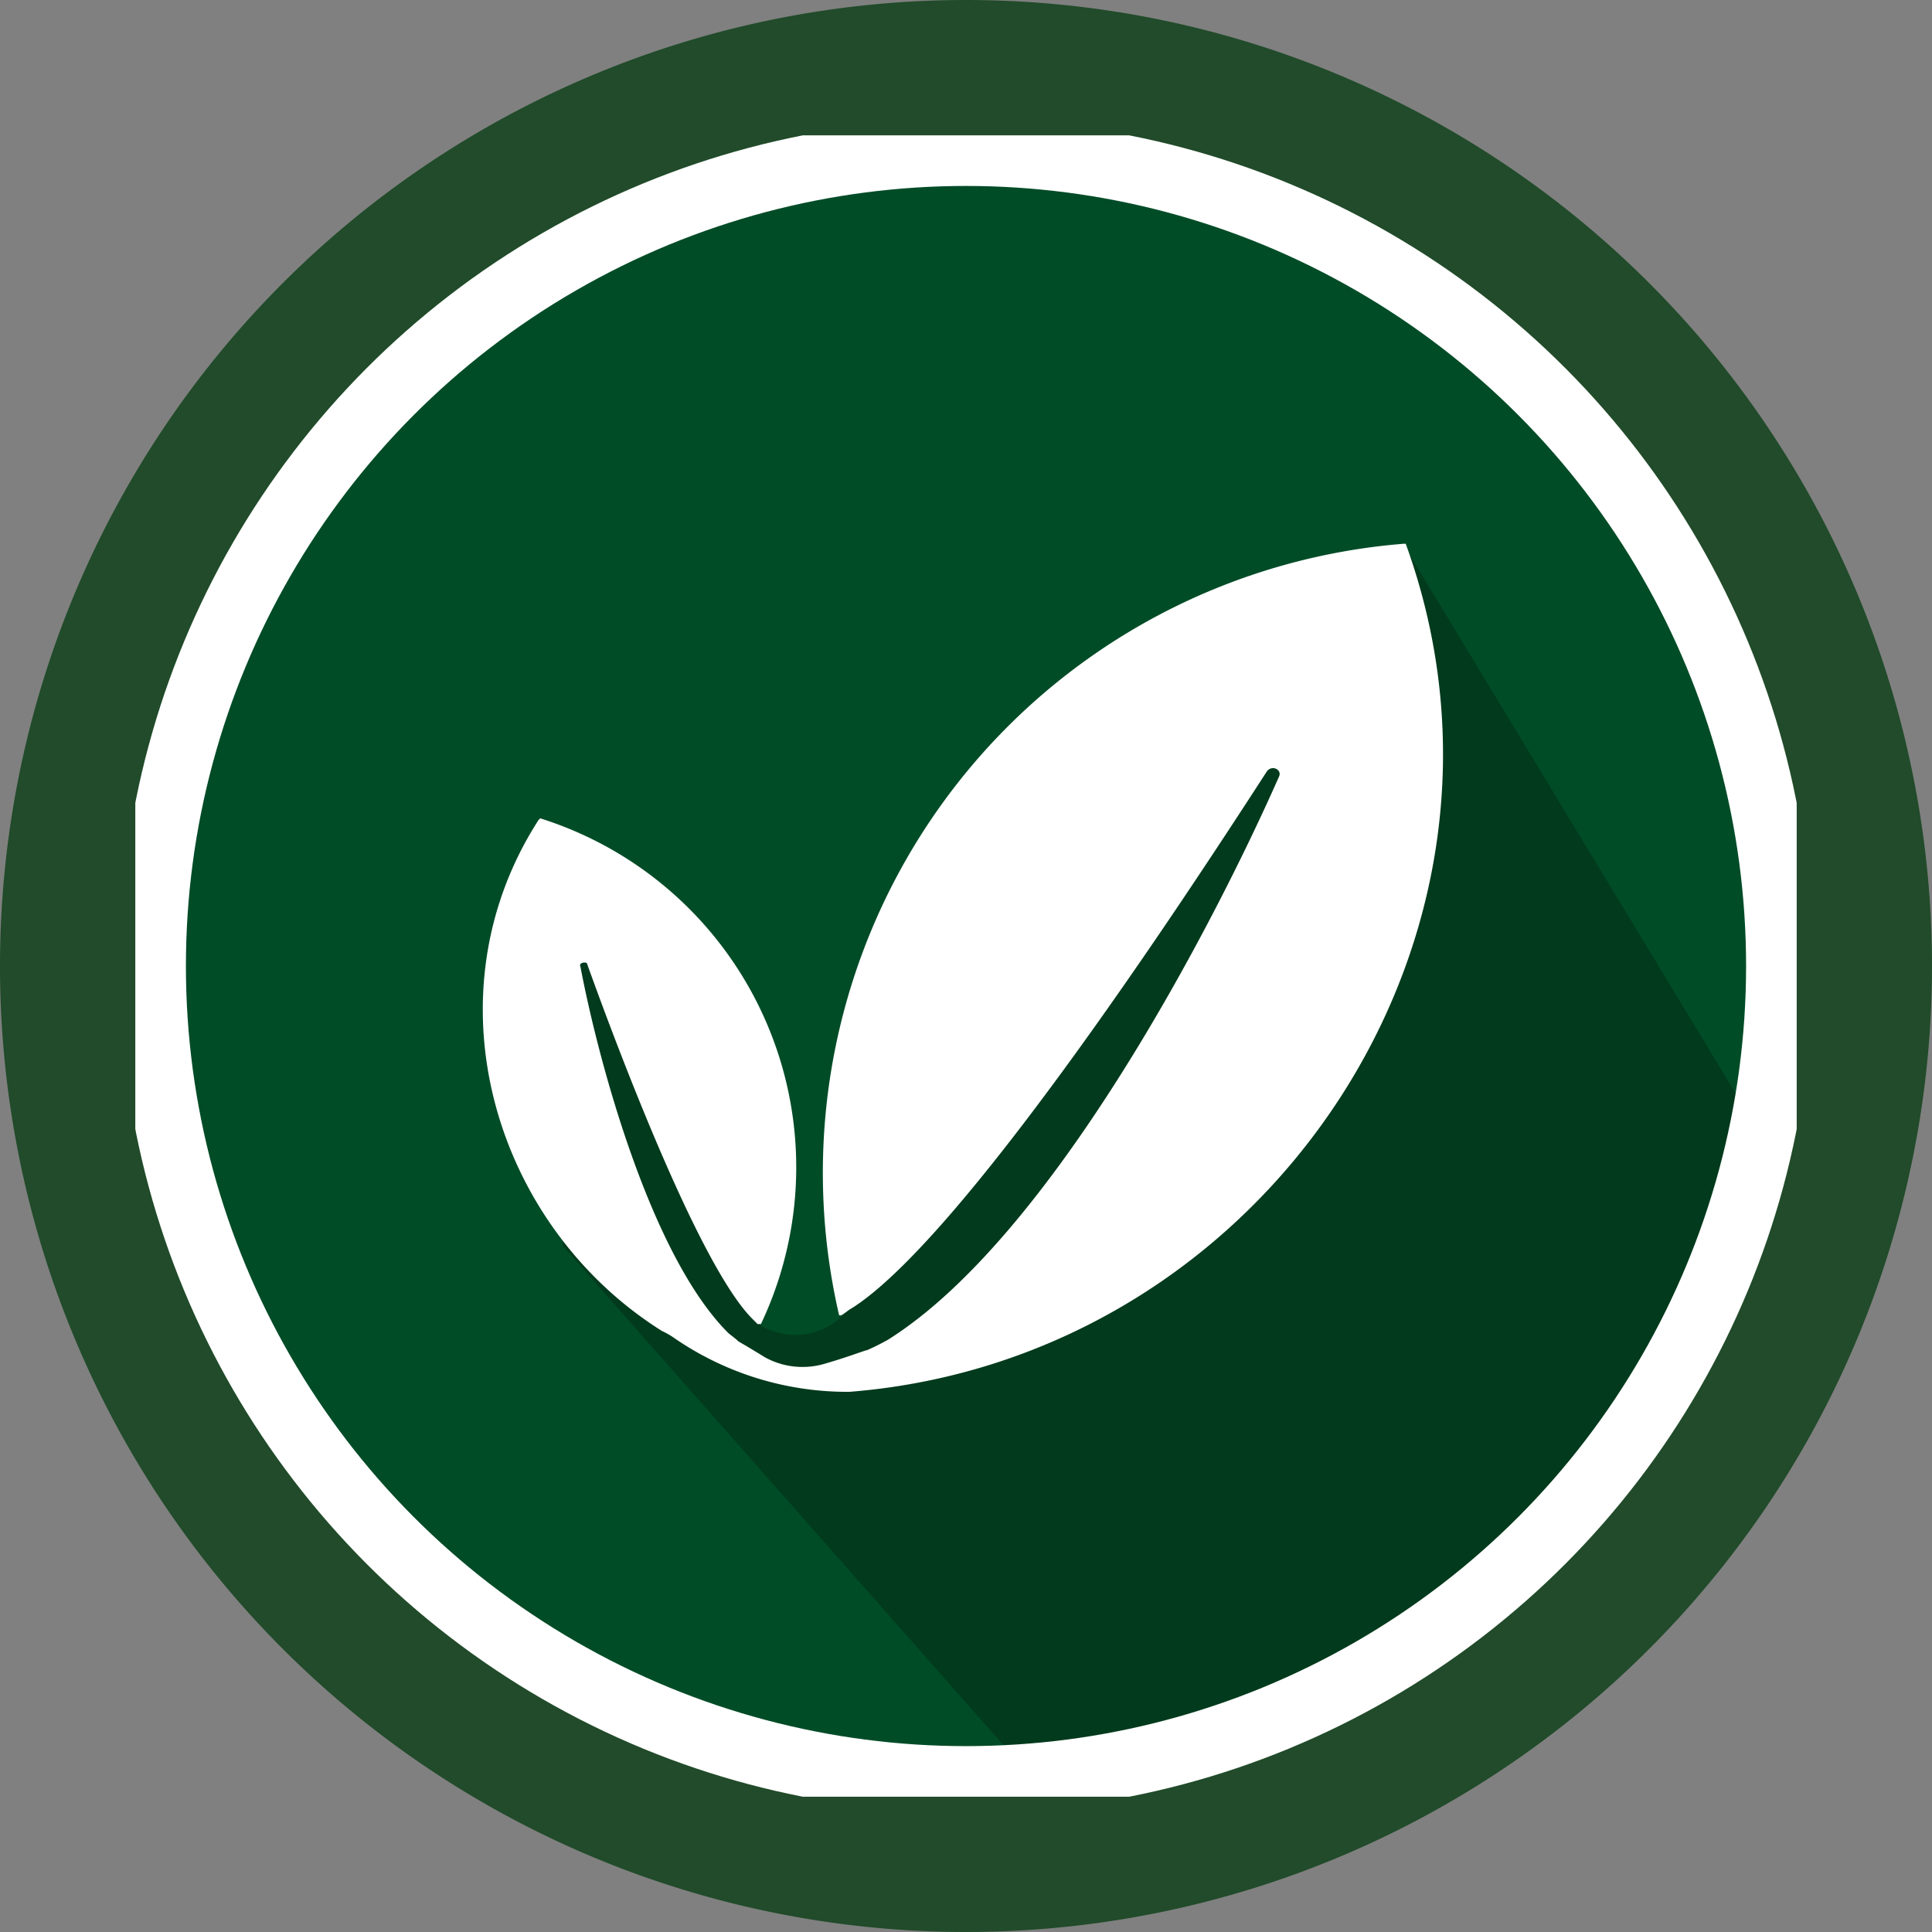
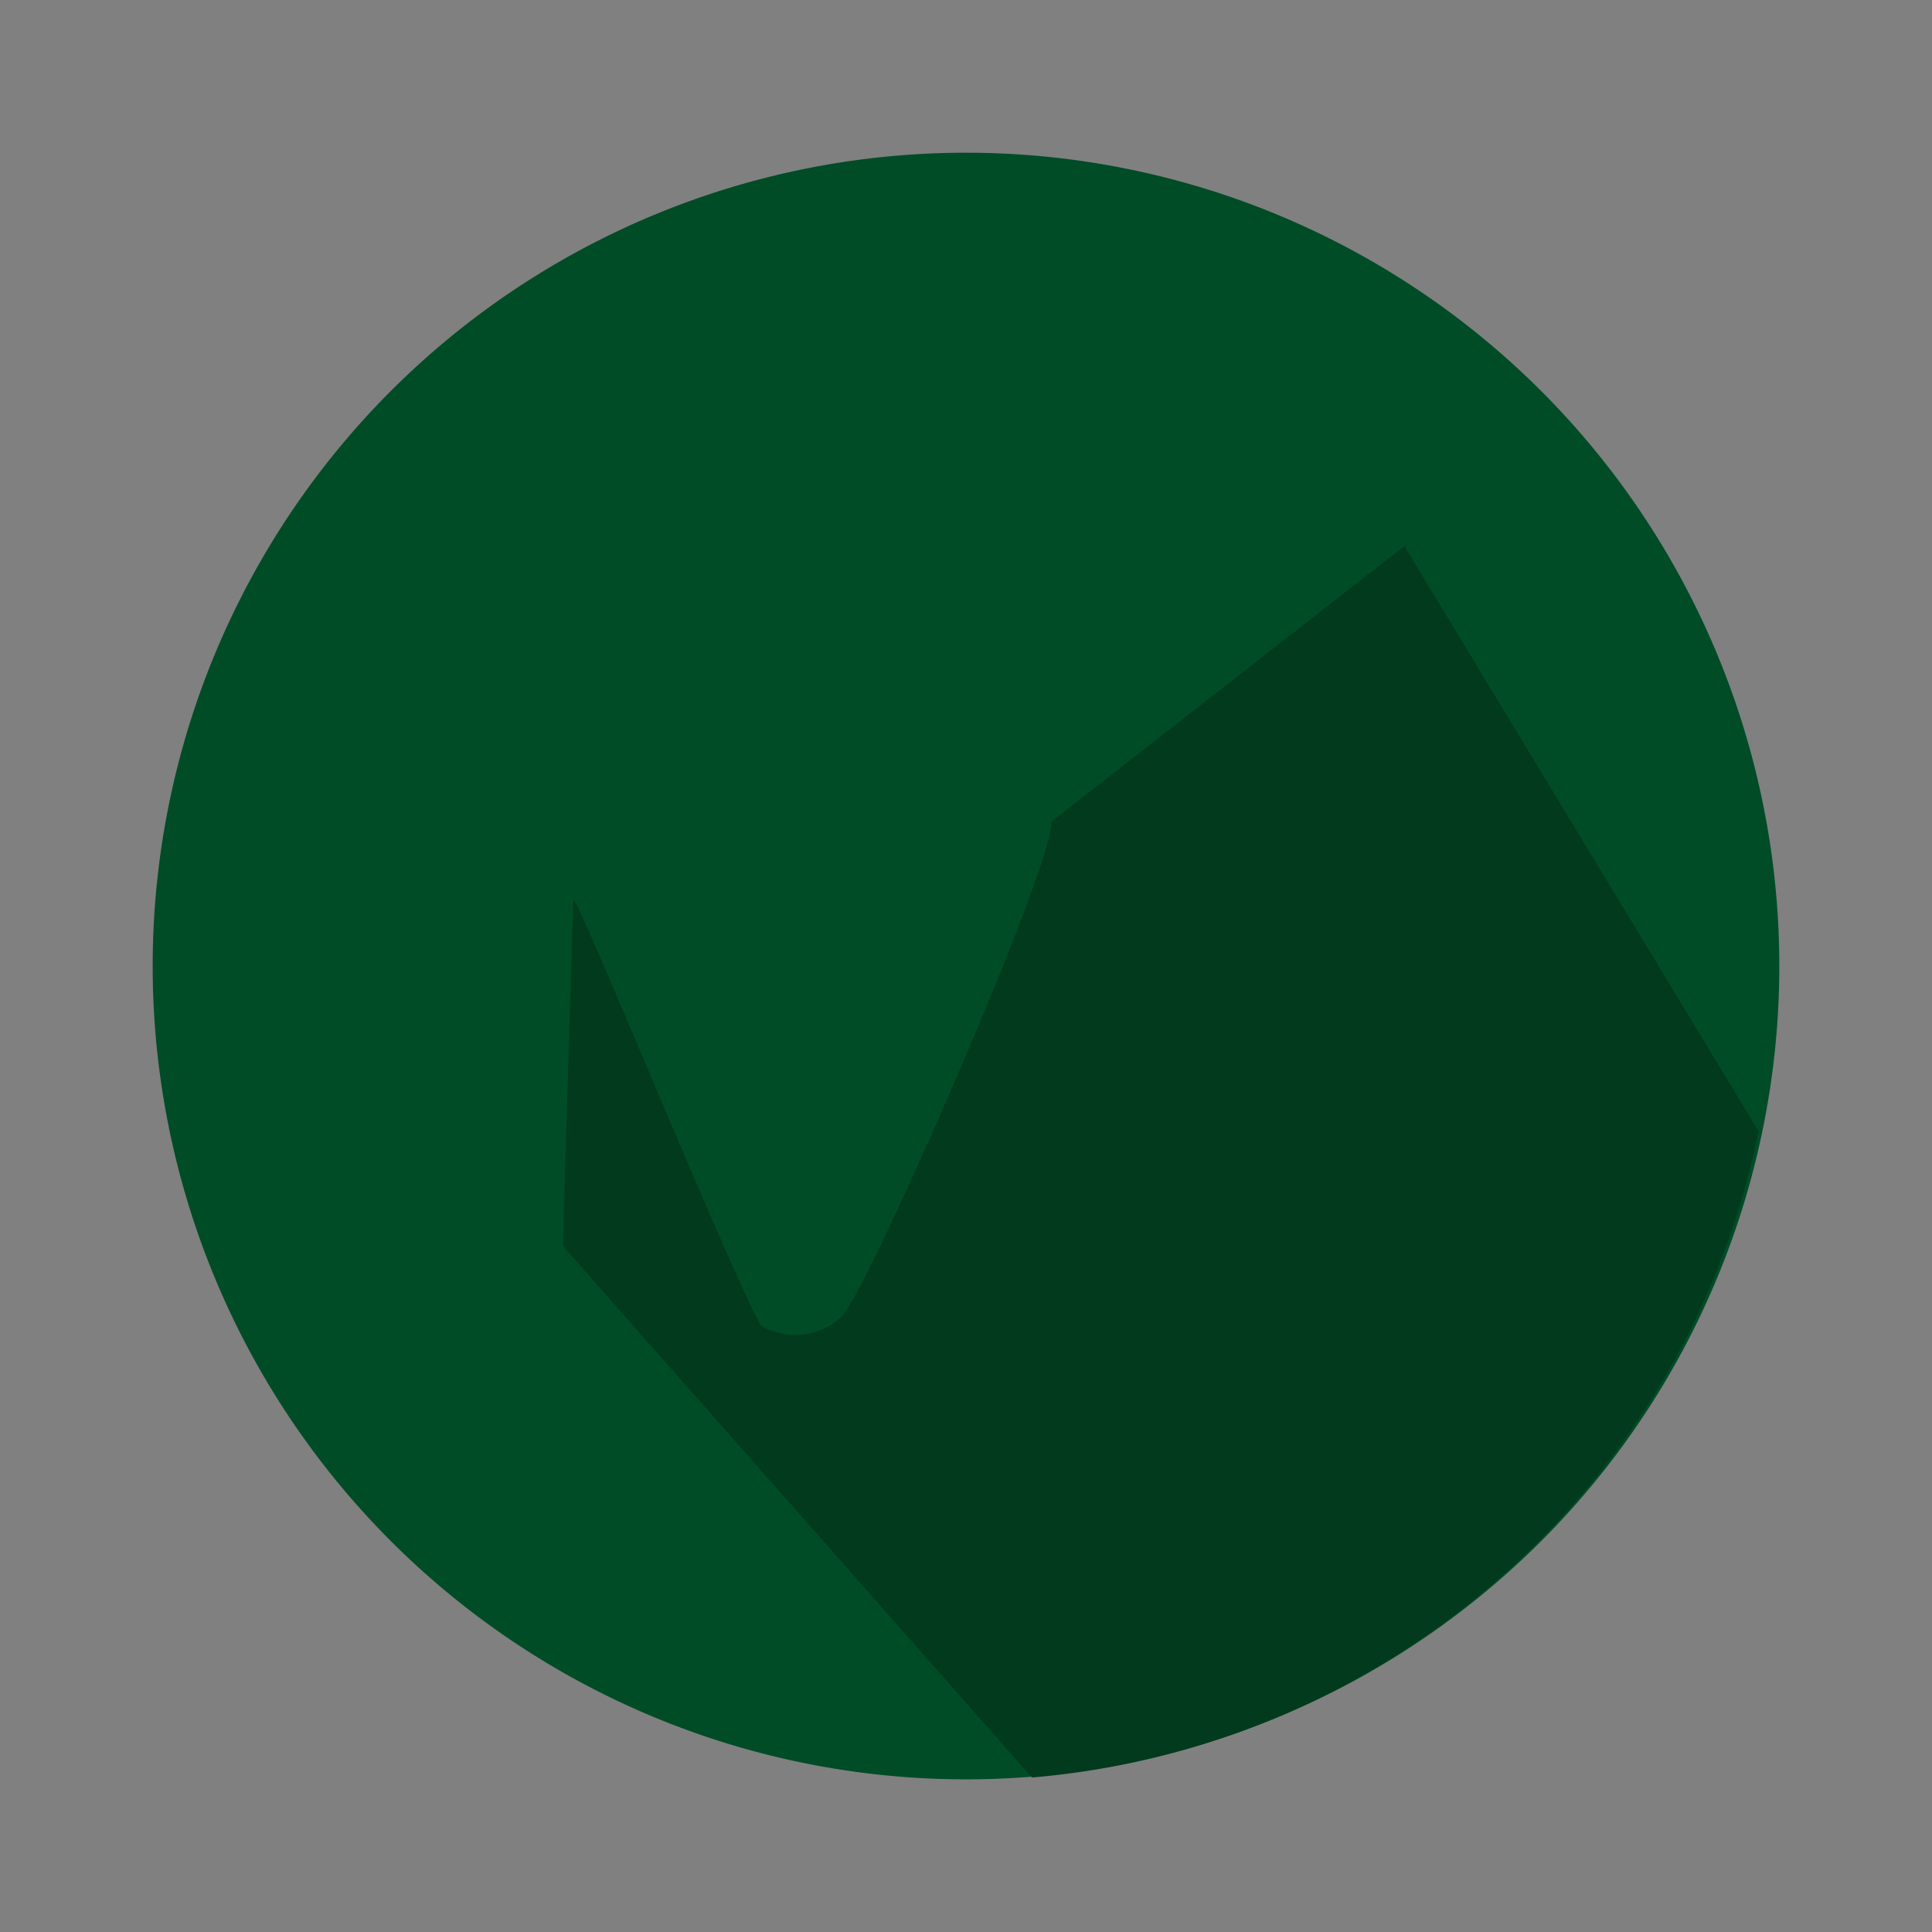
<svg xmlns="http://www.w3.org/2000/svg" viewBox="0 0 58.144 58.144" height="58.144" width="58.144">
  <rect x="0" y="0" width="58.144" height="58.144" fill="#808080" stroke="none" />
  <defs>
    <clipPath id="clip-path">
      <rect fill="none" transform="translate(0 0)" height="50" width="50" data-name="Rectangle 15" id="Rectangle_15" />
    </clipPath>
  </defs>
  <g transform="translate(-937.525 -589.37)" id="vegan-icon">
-     <path stroke-width="8.144" stroke-miterlimit="10" stroke="#214b2a" fill="none" transform="translate(937.525 589.371)" d="M54.072,29.071a25,25,0,1,1-25-25A25,25,0,0,1,54.072,29.071Z" data-name="Path 40" id="Path_40" />
    <g transform="translate(941.597 593.443)" data-name="Group 15" id="Group_15">
      <g clip-path="url(#clip-path)" transform="translate(0 0)" data-name="Group 14" id="Group_14">
        <path fill="#004c27" transform="translate(-0.477 -0.477)" d="M25.477,1A24.477,24.477,0,1,1,1,25.477,24.477,24.477,0,0,1,25.477,1" data-name="Path 35" id="Path_35" />
        <path fill="#013a1c" transform="translate(-11.734 -11.209)" d="M50.018,23.5,39.3,31.868c.1,1.255-5.439,13.912-6.276,14.854a2.025,2.025,0,0,1-1.151.575,2.1,2.1,0,0,1-1.308-.262c-.889-1.517-5.649-13.232-5.649-12.814L24.6,44.63l14.121,16A24.411,24.411,0,0,0,60.583,41.178L49.914,23.552Z" data-name="Path 36" id="Path_36" />
-         <circle stroke-width="2" stroke-miterlimit="10" stroke="#fff" fill="none" transform="translate(0.523 0.523)" r="24.477" cy="24.477" cx="24.477" data-name="Ellipse 2" id="Ellipse_2" />
-         <path fill="#fff" transform="translate(-9.538 -11.209)" d="M21.724,31.764h0a11.008,11.008,0,0,1,6.642,15.22h-.1l-.157-.157c-1.569-1.569-3.975-7.9-4.969-10.669,0-.1-.262-.052-.209.052.523,2.772,2.092,8.682,4.446,11.036.052.052.209.157.314.261,0,0,.366.209.785.471a2.345,2.345,0,0,0,1.778.209c.732-.209,1.255-.418,1.308-.418a7.005,7.005,0,0,0,.628-.314c4.916-3.086,9.78-12.448,11.768-16.946.1-.209-.209-.366-.366-.157-2.772,4.289-9.257,14.121-12.5,16.161-.1.052-.209.157-.314.209H30.72a18.994,18.994,0,0,1,17-23.222h.052c4.289,11.82-4.236,24.529-16.736,25.523A9.171,9.171,0,0,1,25.751,47.4a2.274,2.274,0,0,0-.366-.209C20.312,44,18.272,37.1,21.672,31.816Z" data-name="Path 37" id="Path_37" />
      </g>
    </g>
  </g>
</svg>